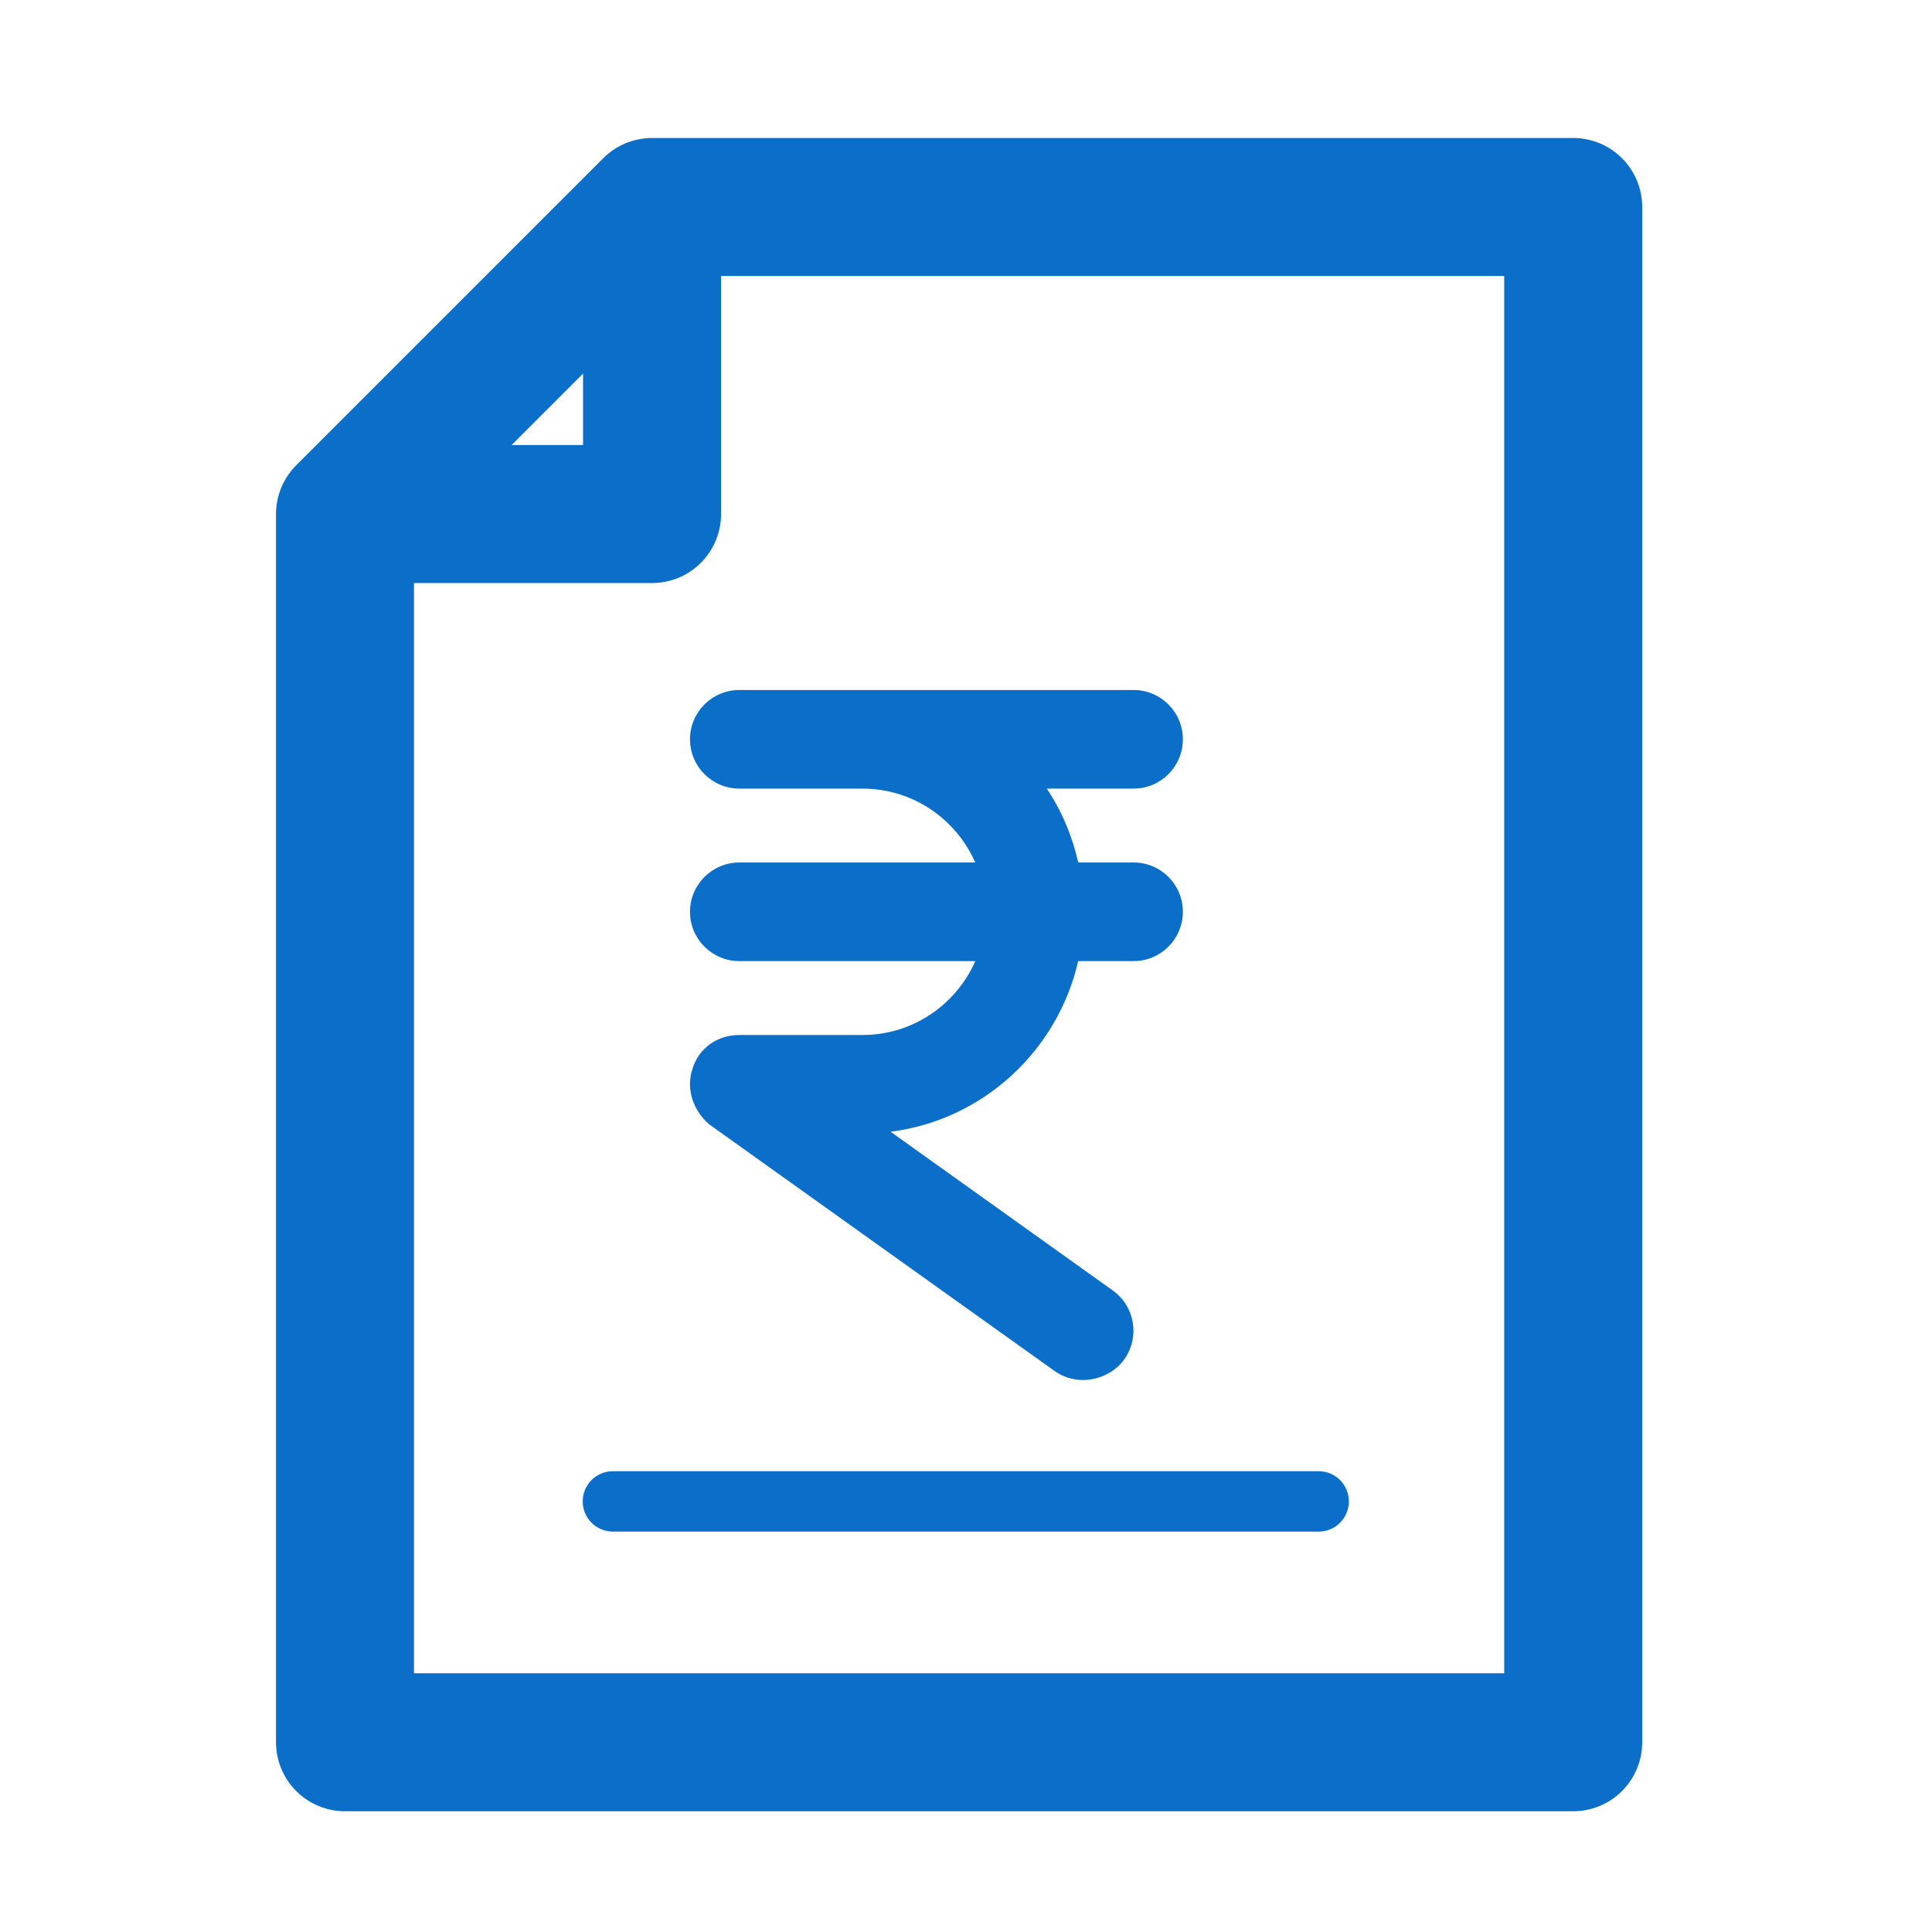
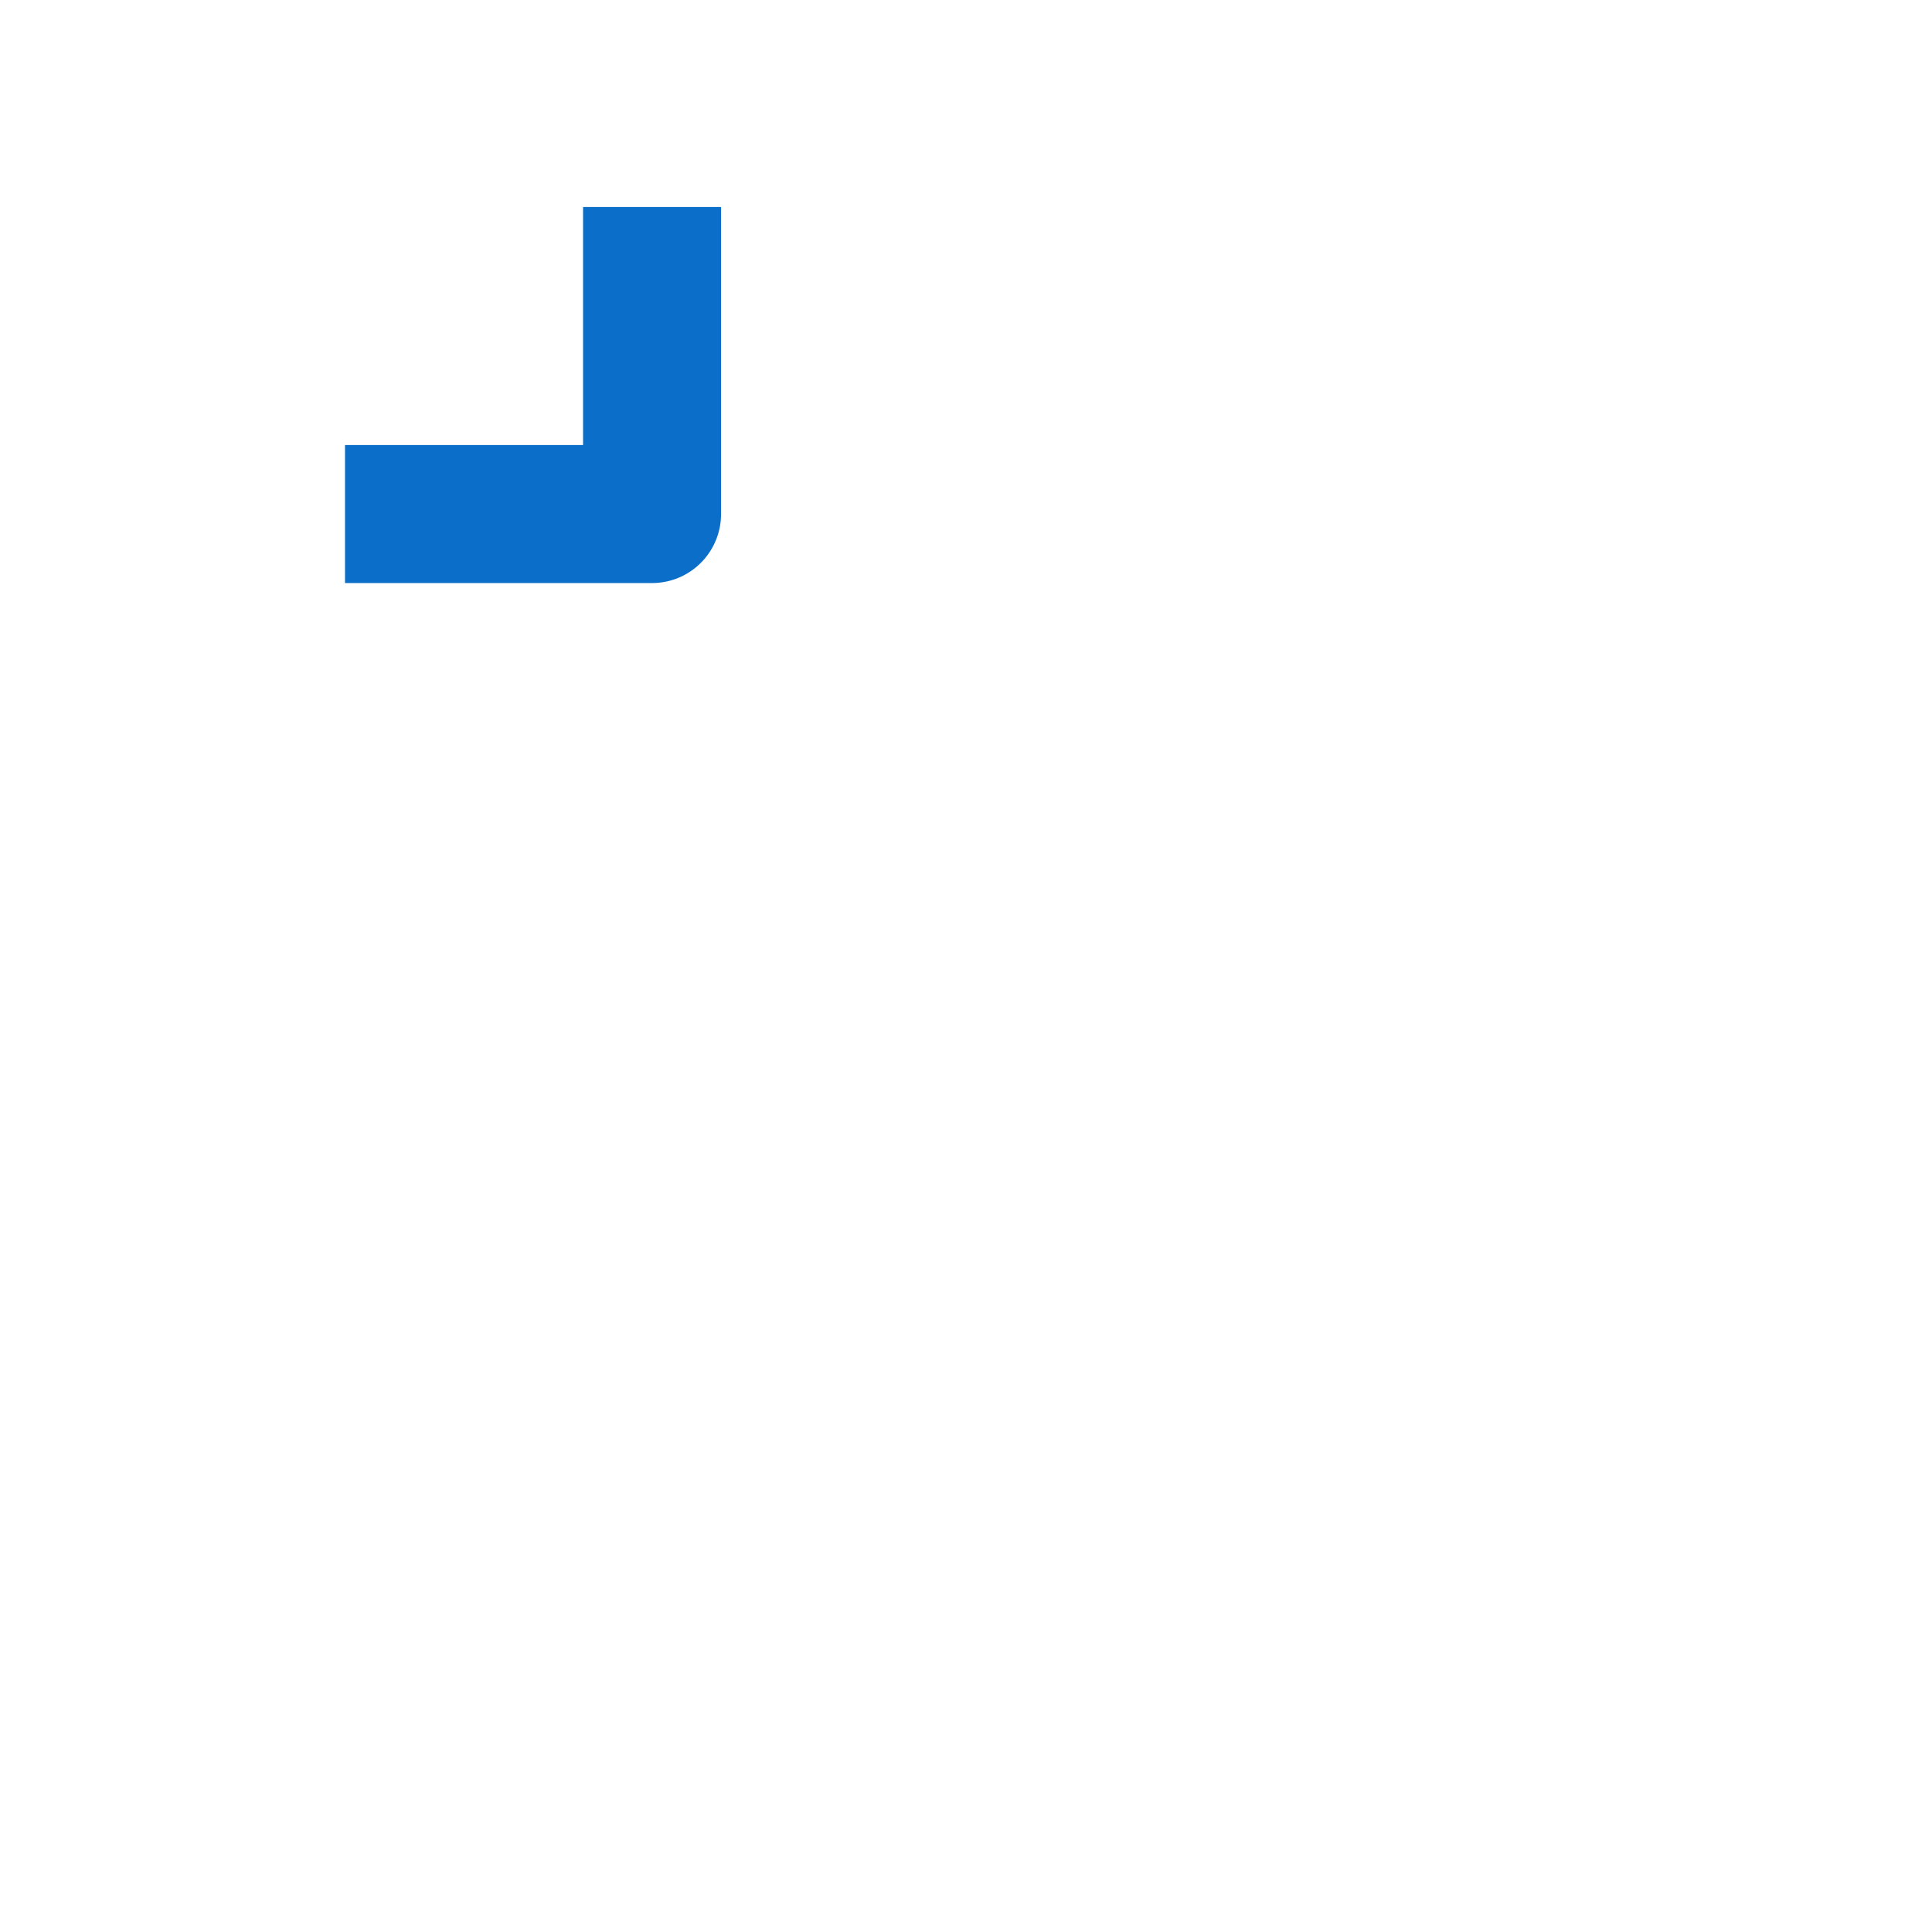
<svg xmlns="http://www.w3.org/2000/svg" width="28" height="28" viewBox="0 0 28 28" fill="none">
-   <path d="M9.45 3L5 7.45V25.25H22.8V3H9.45Z" stroke="#0B6EC9" stroke-width="2" stroke-linejoin="round" />
-   <path d="M19.112 22.197H8.883C8.767 22.197 8.655 22.151 8.573 22.069C8.491 21.987 8.445 21.876 8.445 21.76C8.445 21.644 8.491 21.532 8.573 21.45C8.655 21.368 8.767 21.322 8.883 21.322H19.112C19.228 21.322 19.339 21.368 19.421 21.45C19.503 21.532 19.549 21.644 19.549 21.76C19.549 21.876 19.503 21.987 19.421 22.069C19.339 22.151 19.228 22.197 19.112 22.197Z" fill="#0B6EC9" />
  <path d="M9.45 3V7.45H5" stroke="#0B6EC9" stroke-width="2" stroke-linejoin="round" />
-   <path d="M17.143 13.214C17.143 13.609 16.823 13.929 16.429 13.929H15.626C15.328 15.227 14.25 16.232 12.907 16.402L16.128 18.703C16.449 18.933 16.523 19.379 16.294 19.7C16.157 19.895 15.918 20 15.694 20C15.551 20 15.406 19.957 15.28 19.867L10.28 16.296C10.047 16.096 9.94 15.792 10.034 15.495C10.129 15.181 10.404 15 10.715 15H12.5C13.231 15 13.858 14.558 14.135 13.929H10.715C10.32 13.929 10 13.609 10 13.214C10 12.82 10.32 12.5 10.715 12.5H14.134C13.857 11.87 13.23 11.429 12.5 11.429H10.715C10.32 11.429 10 11.109 10 10.714C10 10.32 10.32 10 10.715 10H16.429C16.823 10 17.143 10.32 17.143 10.714C17.143 11.109 16.823 11.429 16.429 11.429H15.17C15.386 11.749 15.538 12.112 15.627 12.5H16.429C16.824 12.5 17.143 12.819 17.143 13.214Z" fill="#0B6EC9" />
</svg>